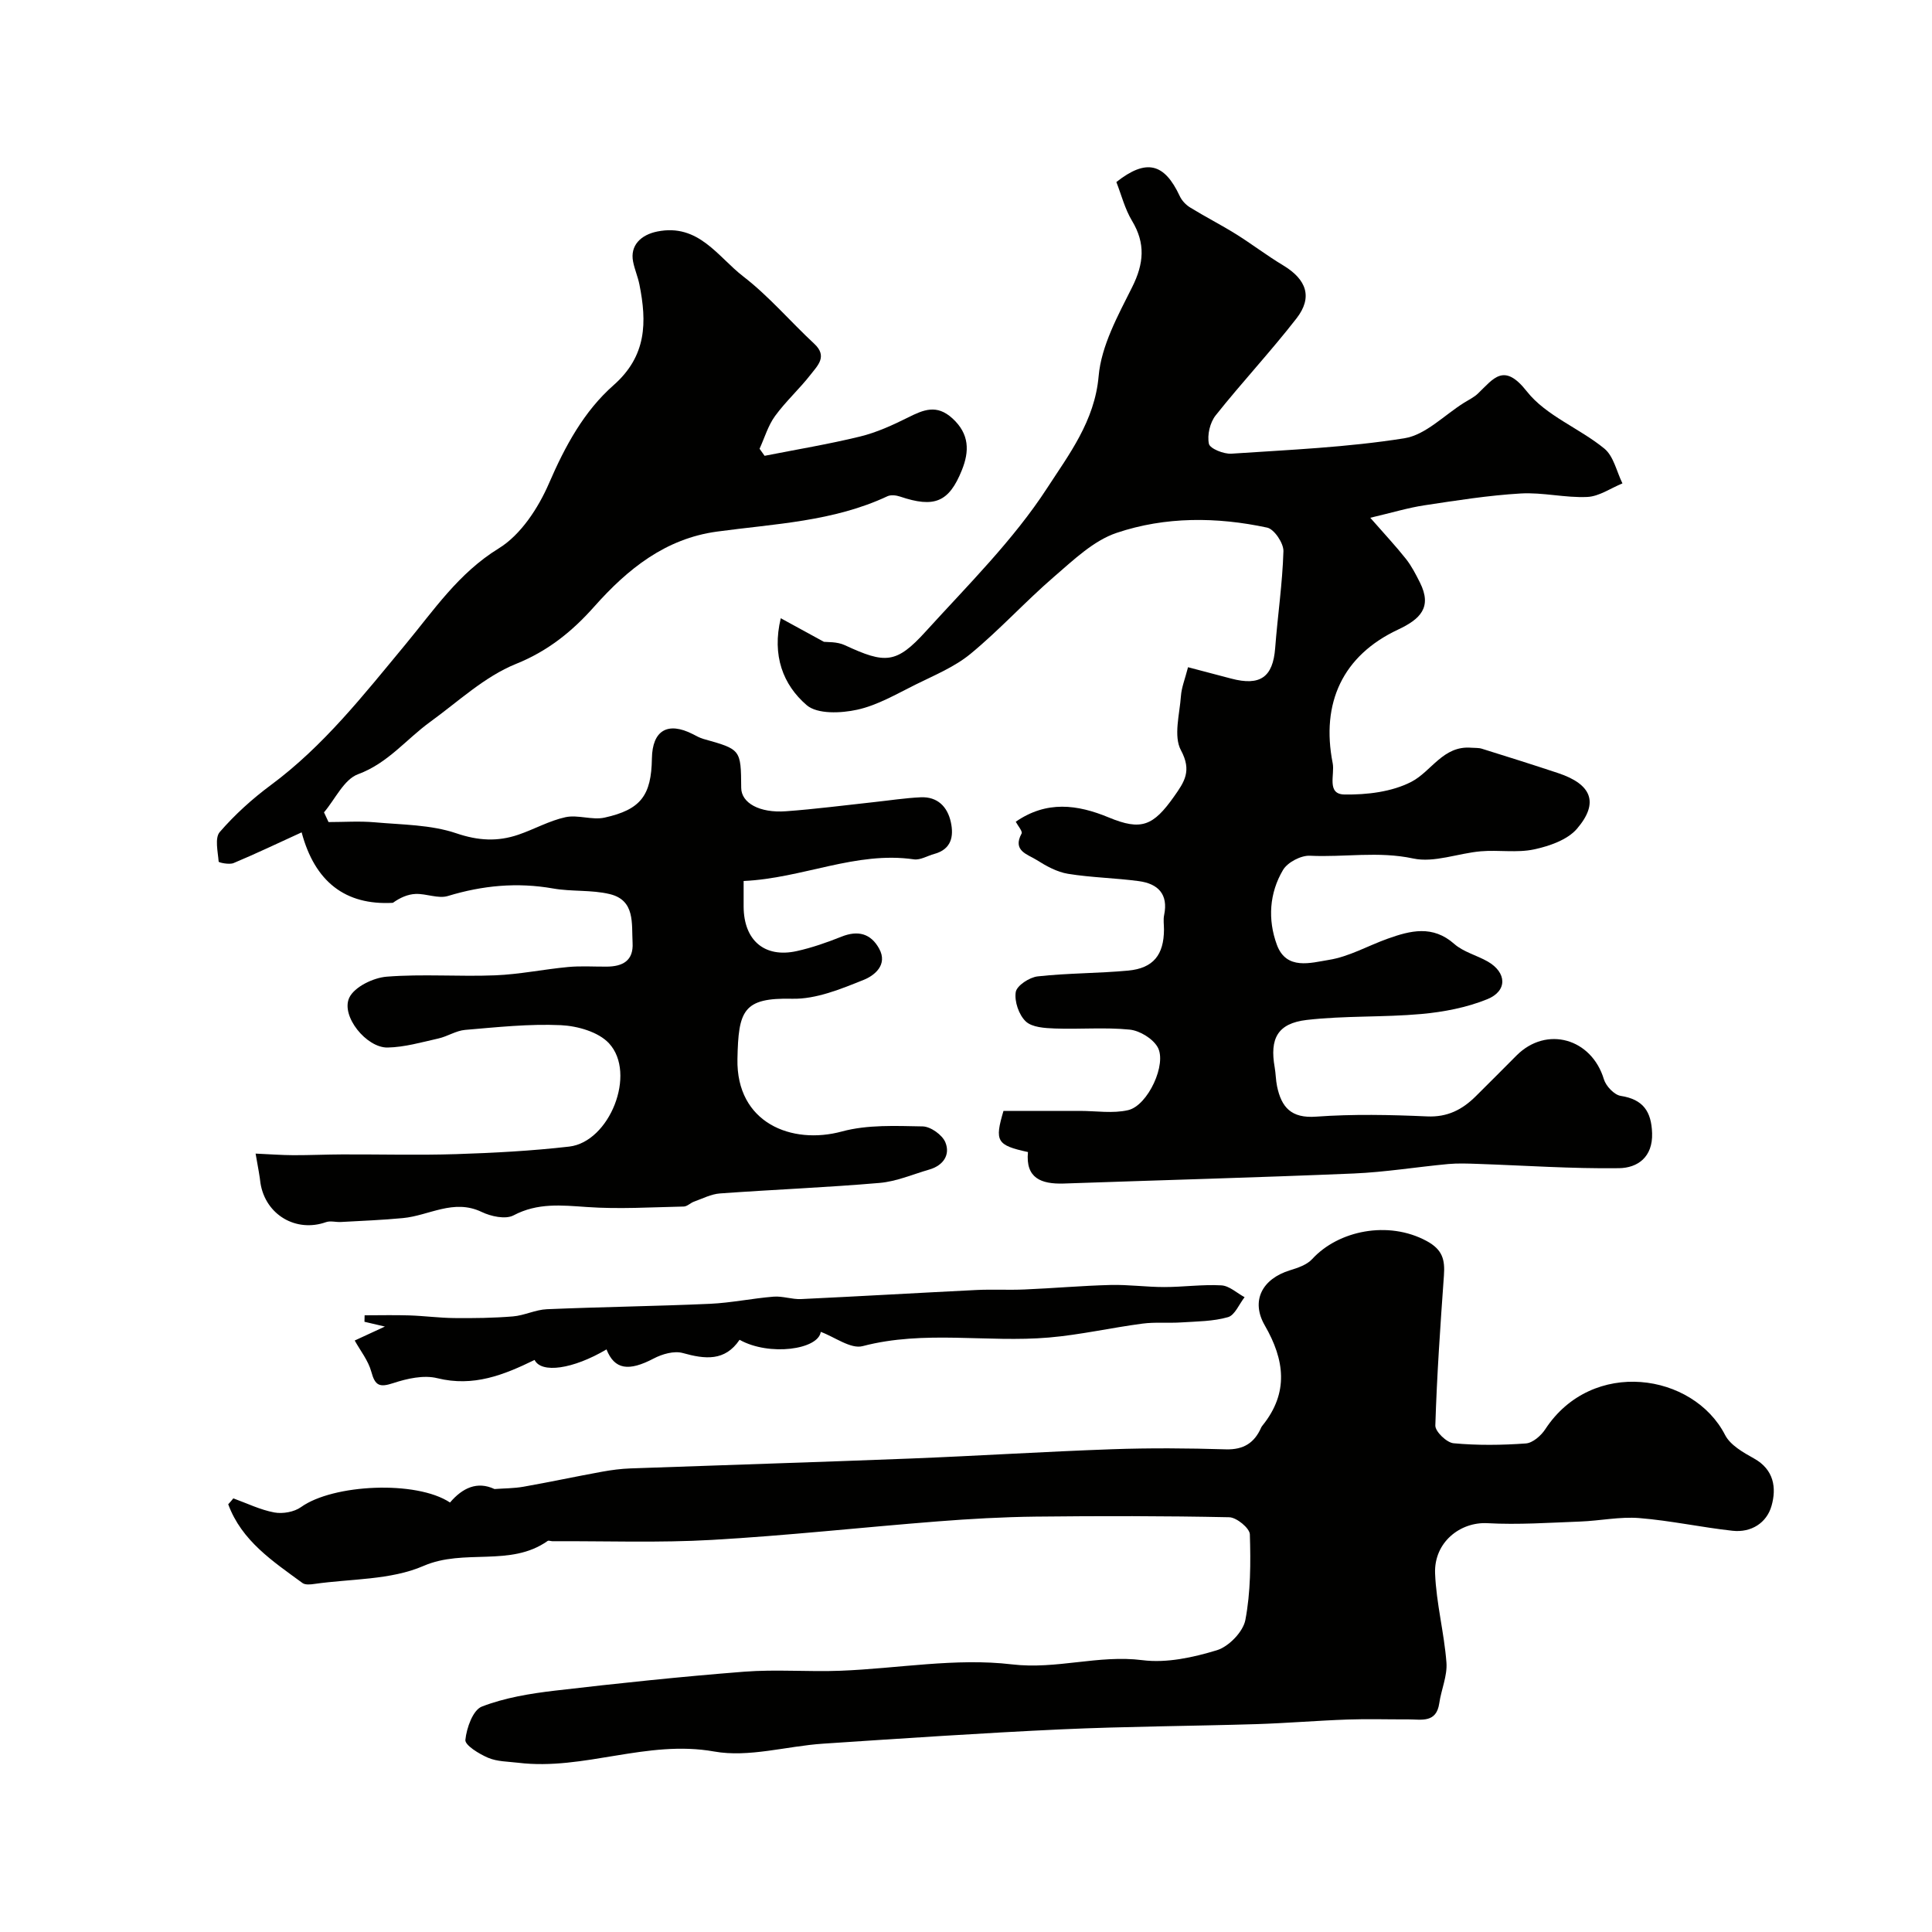
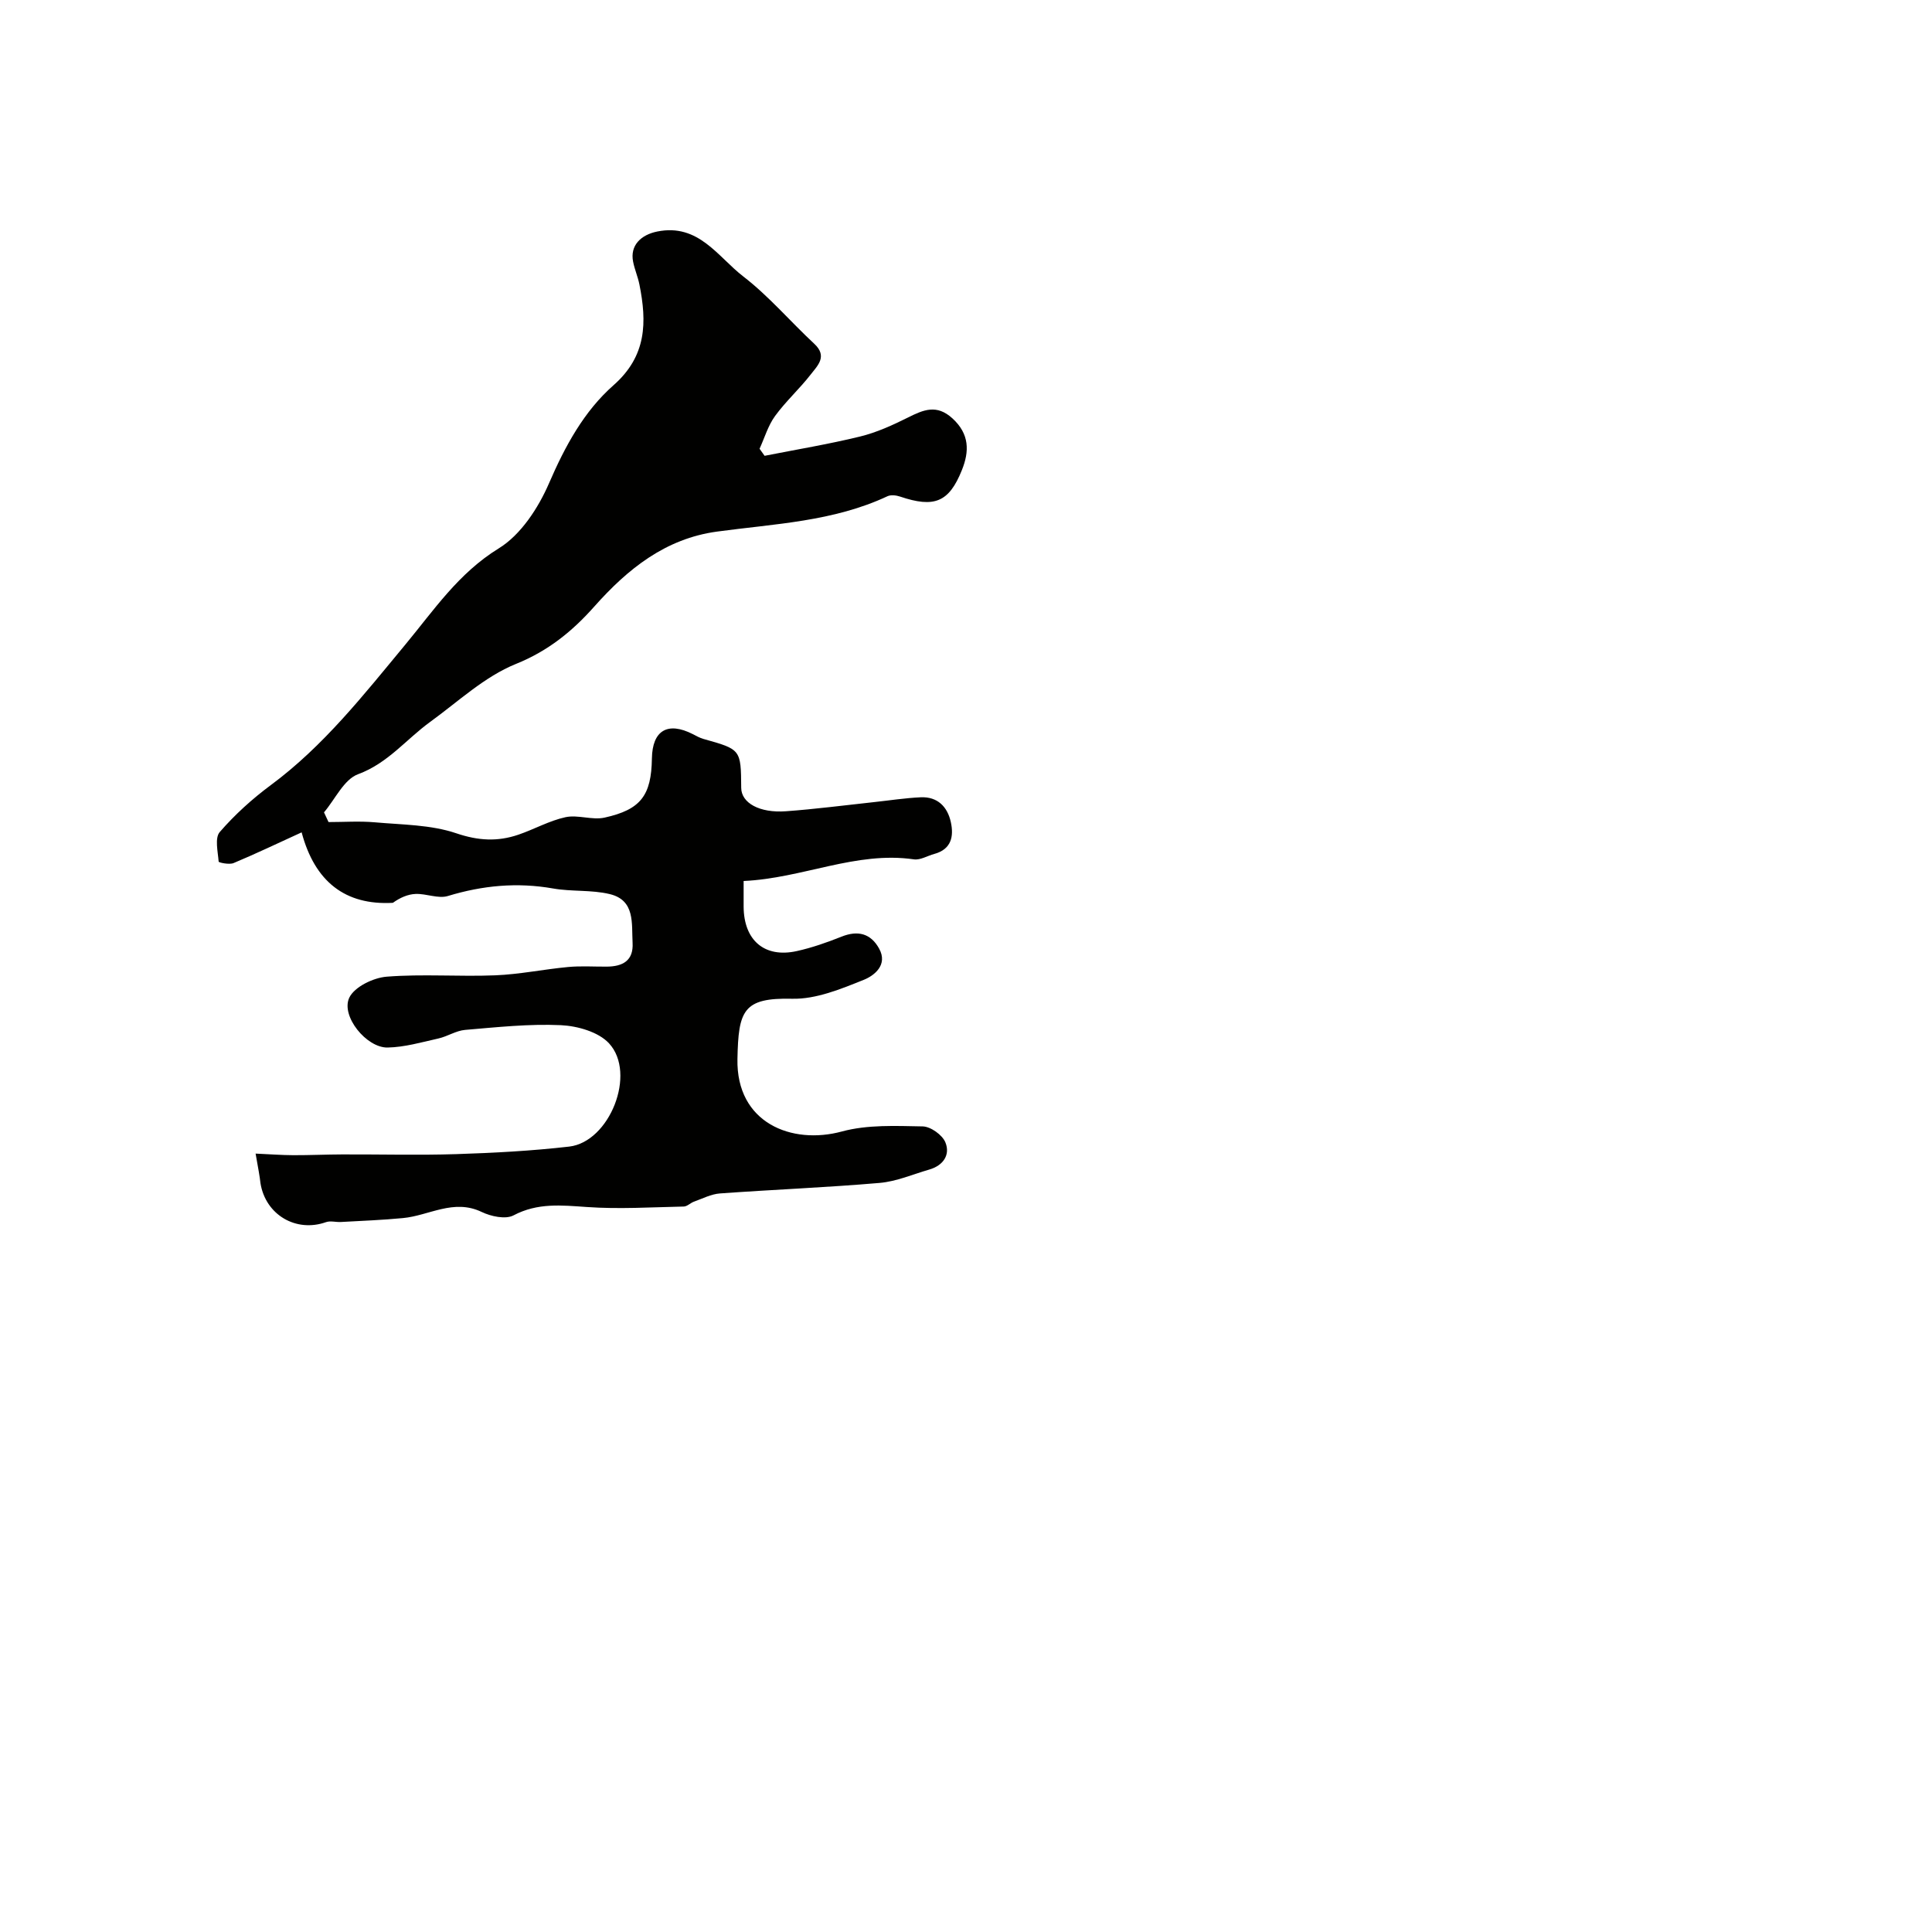
<svg xmlns="http://www.w3.org/2000/svg" enable-background="new 0 0 400 400" viewBox="0 0 400 400">
  <g fill="#010100">
-     <path d="m212.83 238.52c-6.49-1.42-6.93-2.23-5.07-8.52h15.83c3.34 0 6.82.58 9.99-.16 4.09-.96 8.09-9.61 6.08-13.07-1.03-1.77-3.7-3.39-5.78-3.6-5.11-.51-10.32-.04-15.48-.23-2.08-.08-4.72-.23-6.03-1.47-1.43-1.36-2.38-4.15-2.07-6.08.22-1.34 2.84-3.05 4.54-3.24 6.22-.69 12.51-.62 18.75-1.2 5.2-.49 7.38-3.27 7.4-8.5 0-1-.17-2.04.03-2.99.91-4.36-1.3-6.5-5.22-7.03-4.88-.66-9.84-.73-14.69-1.52-2.27-.37-4.51-1.61-6.5-2.87-1.84-1.17-5.06-1.87-3.1-5.47.24-.45-.76-1.58-1.21-2.44 6.4-4.41 12.73-3.59 19.27-.88 6.71 2.78 9.19 1.76 13.49-4.32 2.16-3.06 3.74-5.32 1.44-9.6-1.57-2.91-.27-7.45 0-11.23.13-1.79.85-3.54 1.47-5.96 2.53.66 5.73 1.5 8.92 2.35 6.04 1.6 8.66-.31 9.12-6.31.51-6.69 1.51-13.36 1.71-20.06.05-1.65-1.9-4.56-3.36-4.88-10.43-2.24-21.09-2.31-31.16 1.08-4.8 1.61-8.95 5.63-12.95 9.07-5.94 5.12-11.26 10.99-17.3 15.97-3.31 2.73-7.51 4.45-11.42 6.39-3.93 1.95-7.86 4.27-12.06 5.19-3.35.74-8.26.95-10.46-.95-4.89-4.21-7.22-10.27-5.36-17.99 2.97 1.62 5.48 2.99 8.93 4.88.61.09 2.7-.07 4.36.71 8.36 3.88 10.62 3.87 16.73-2.86 8.74-9.62 18.14-18.91 25.15-29.71 4.44-6.85 9.83-13.83 10.64-23.14.55-6.32 4.01-12.57 6.95-18.45 2.42-4.85 2.79-9.03-.04-13.72-1.48-2.46-2.2-5.37-3.24-8.02 6.18-4.87 9.93-3.95 13.13 2.92.43.93 1.27 1.81 2.15 2.35 3.1 1.91 6.36 3.57 9.45 5.49 3.32 2.07 6.44 4.47 9.79 6.48 4.87 2.93 6.18 6.61 2.77 11-5.34 6.87-11.31 13.25-16.73 20.07-1.18 1.48-1.78 4.06-1.4 5.88.21 1 3.06 2.15 4.65 2.05 11.97-.8 24.01-1.31 35.82-3.19 4.41-.7 8.27-4.81 12.38-7.37.97-.6 2.04-1.12 2.85-1.89 3.25-3.11 5.37-6.5 10.13-.44 3.95 5.03 10.89 7.61 16.05 11.84 1.92 1.58 2.53 4.75 3.74 7.2-2.43.99-4.82 2.7-7.29 2.81-4.57.21-9.22-.99-13.78-.72-6.67.39-13.32 1.45-19.94 2.45-3.32.5-6.57 1.49-11.2 2.58 3.01 3.44 5.31 5.89 7.39 8.52 1.16 1.47 2.04 3.19 2.89 4.88 2.58 5.15.08 7.59-4.57 9.77-11.39 5.36-15.96 15.14-13.49 27.65.46 2.35-1.32 6.41 2.42 6.47 4.66.08 9.84-.54 13.88-2.63 4.16-2.16 6.57-7.54 12.4-7.05.74.06 1.51-.01 2.2.21 5.27 1.64 10.53 3.3 15.77 5.04 6.95 2.31 8.52 6.13 3.91 11.52-1.98 2.31-5.73 3.6-8.9 4.28-3.53.75-7.34.08-10.99.39-4.71.4-9.67 2.43-14.03 1.49-7.22-1.55-14.27-.22-21.37-.57-1.86-.09-4.63 1.36-5.57 2.94-2.85 4.8-3.19 10.29-1.28 15.49 1.96 5.34 7.05 3.73 10.74 3.14 4.19-.66 8.11-2.93 12.19-4.39 4.73-1.69 9.33-2.87 13.81 1.09 1.9 1.67 4.66 2.34 6.93 3.64 3.93 2.26 4.12 6.07-.09 7.79-4.28 1.74-9.05 2.65-13.68 3.07-7.88.71-15.88.32-23.73 1.23-6.04.71-7.67 3.87-6.62 9.81.23 1.29.22 2.63.49 3.92.91 4.36 2.93 6.67 8.09 6.29 7.62-.55 15.33-.39 22.98-.05 4.21.19 7.27-1.4 10.05-4.15 2.84-2.81 5.66-5.65 8.48-8.48 6.19-6.18 15.52-3.53 18.07 4.95.43 1.41 2.14 3.22 3.48 3.43 4.66.72 6.35 3.24 6.5 7.72.16 4.96-3 7.2-6.86 7.25-9.76.13-19.52-.56-29.28-.89-2.02-.07-4.06-.15-6.07.03-6.53.61-13.03 1.68-19.57 1.96-20.02.84-40.06 1.38-60.09 2.08-4.62.13-7.88-1.11-7.35-6.52z" />
-     <path d="m52.92 238.84c2.92.13 5.37.32 7.81.33 3.38.01 6.75-.15 10.13-.16 7.86-.03 15.73.19 23.58-.06 7.81-.25 15.64-.67 23.4-1.56 8.37-.96 14.01-15.12 8.26-21.37-2.18-2.37-6.54-3.61-9.98-3.77-6.58-.3-13.23.42-19.83.98-1.88.16-3.65 1.36-5.54 1.78-3.47.78-6.98 1.8-10.49 1.87-4.39.09-9.75-6.54-7.94-10.33 1.07-2.24 4.97-4.12 7.74-4.34 7.45-.59 14.99.02 22.47-.28 5.04-.2 10.04-1.25 15.08-1.72 2.66-.25 5.35-.06 8.03-.08 3.27-.03 5.54-1.21 5.33-4.93-.22-4 .57-8.82-4.74-10.09-3.78-.91-7.86-.48-11.72-1.16-7.44-1.31-14.59-.63-21.79 1.56-1.98.6-4.43-.51-6.66-.43-1.63.06-3.25.78-4.72 1.84-9.87.55-16.17-4.39-18.89-14.59-4.97 2.27-9.48 4.43-14.09 6.36-.88.37-3.07-.09-3.09-.3-.16-2.07-.84-4.9.23-6.13 3.11-3.59 6.72-6.86 10.55-9.7 10.97-8.12 19.25-18.71 27.85-29.08 5.91-7.12 11.01-14.81 19.37-19.95 4.56-2.8 8.19-8.37 10.4-13.48 3.32-7.68 7.24-14.91 13.36-20.3 6.9-6.08 6.91-13.08 5.35-20.87-.32-1.59-.99-3.1-1.3-4.69-.68-3.38 1.62-5.58 5.01-6.26 8.55-1.71 12.52 5.24 17.79 9.3 5.32 4.1 9.76 9.35 14.71 13.95 2.8 2.6.67 4.53-.73 6.34-2.32 2.99-5.18 5.57-7.4 8.62-1.44 1.98-2.16 4.49-3.2 6.77.35.49.69.97 1.04 1.46 6.59-1.3 13.24-2.4 19.76-3.99 3.44-.84 6.76-2.36 9.95-3.95 3.2-1.6 5.93-2.78 9.18.19 3.56 3.25 3.52 6.84 1.95 10.73-2.67 6.65-5.72 7.85-12.79 5.46-.8-.27-1.9-.4-2.61-.07-11.19 5.25-23.35 5.7-35.29 7.32-10.67 1.45-18.48 7.72-25.4 15.51-4.52 5.09-9.53 9.19-16.23 11.89-6.49 2.62-11.96 7.8-17.77 12.01-4.95 3.59-8.73 8.54-14.91 10.82-2.93 1.08-4.74 5.17-7.06 7.9.31.67.63 1.34.94 2.01 3.19 0 6.4-.23 9.57.05 5.67.51 11.59.48 16.87 2.27 4.56 1.55 8.56 1.76 12.85.3 3.29-1.12 6.41-2.9 9.77-3.63 2.57-.55 5.52.65 8.08.09 7.54-1.66 9.69-4.62 9.81-12.25.09-5.81 3.27-7.69 8.48-5.03.71.37 1.43.77 2.19.99 7.76 2.17 7.76 2.16 7.82 10.13.02 3.11 3.78 5.25 9.28 4.84 6.05-.44 12.08-1.23 18.11-1.88 3.26-.35 6.51-.86 9.77-1.01 3.48-.16 5.54 1.95 6.24 5.14.65 2.97.1 5.63-3.43 6.59-1.41.38-2.89 1.31-4.21 1.12-12-1.74-23.02 3.92-35.26 4.48 0 1.76-.01 3.54 0 5.32.04 6.98 4.34 10.67 11.01 9.19 3.16-.7 6.26-1.79 9.27-2.99 3.39-1.35 6.04-.66 7.77 2.47 1.88 3.39-1.03 5.6-3.12 6.45-4.75 1.91-9.93 4.06-14.88 3.94-10.17-.24-11.13 2.45-11.33 12.47-.27 13.25 11.23 17.83 21.63 15.01 5.3-1.44 11.14-1.15 16.72-1.05 1.65.03 4.07 1.76 4.7 3.3 1.06 2.59-.45 4.8-3.32 5.63-3.42.99-6.8 2.47-10.29 2.77-11 .95-22.05 1.38-33.07 2.18-1.82.13-3.6 1.07-5.37 1.7-.73.26-1.4.99-2.11 1.01-6.69.14-13.41.57-20.06.1-5.26-.36-10.2-.91-15.19 1.73-1.65.87-4.67.22-6.6-.71-5.81-2.78-10.88.76-16.29 1.27-4.27.41-8.56.57-12.84.81-1.03.06-2.17-.29-3.09.03-6.19 2.2-12.51-1.5-13.57-8.05-.16-1.44-.43-2.87-1.01-6.14z" />
-     <path d="m48.31 310.22c2.82 1.02 5.58 2.38 8.49 2.92 1.74.32 4.11-.1 5.52-1.11 6.63-4.76 23.88-5.58 30.85-.95 2.58-3.03 5.63-4.47 9.21-2.79 2-.15 4.03-.13 6-.48 5.44-.96 10.84-2.12 16.28-3.11 1.93-.35 3.9-.61 5.85-.68 19.37-.7 38.74-1.29 58.11-2.05 13.87-.55 27.73-1.43 41.6-1.92 7.85-.28 15.71-.22 23.56.02 3.7.11 5.95-1.34 7.35-4.55.07-.15.18-.28.28-.41 5.46-6.79 4.56-13.58.45-20.7-2.93-5.07-.57-9.63 5.21-11.41 1.63-.5 3.51-1.13 4.6-2.32 5.42-5.92 15.74-8.03 23.67-3.76 3.35 1.8 3.84 3.91 3.61 7.14-.74 10.35-1.46 20.7-1.78 31.07-.04 1.25 2.35 3.55 3.77 3.68 4.96.46 10 .4 14.97.04 1.42-.1 3.15-1.61 4.02-2.94 9.7-14.82 30.65-11.64 37.23 1.19 1.08 2.1 3.74 3.61 5.97 4.85 4.17 2.31 4.7 6.11 3.65 9.81-1 3.55-4.22 5.59-8.07 5.17-6.46-.71-12.86-2.11-19.33-2.63-4.03-.32-8.15.57-12.24.72-6.39.24-12.81.69-19.17.34-5.65-.31-11.1 3.96-10.85 10.4.24 6.17 1.88 12.28 2.35 18.45.21 2.75-1.07 5.58-1.48 8.4-.6 4.2-3.72 3.36-6.42 3.37-4.19.02-8.39-.12-12.58.03-6.27.22-12.53.75-18.8.95-13.46.41-26.94.47-40.39 1.08-16.48.76-32.94 1.88-49.4 2.97-7.54.5-15.36 2.91-22.54 1.62-13.93-2.49-26.96 3.99-40.58 2.33-2.09-.25-4.34-.23-6.22-1.03-1.86-.79-4.82-2.6-4.71-3.7.25-2.48 1.56-6.18 3.41-6.9 4.76-1.84 10.01-2.7 15.13-3.3 13.03-1.52 26.08-2.9 39.15-3.92 6.63-.52 13.33.06 19.98-.2 11.85-.46 23.87-2.7 35.48-1.32 9.28 1.1 17.93-2.03 27.03-.87 5.01.64 10.49-.56 15.42-2.06 2.45-.75 5.42-3.81 5.89-6.26 1.1-5.78 1.11-11.82.93-17.73-.04-1.28-2.75-3.51-4.27-3.54-13.36-.28-26.73-.28-40.09-.13-6.77.08-13.55.46-20.3.99-15.57 1.22-31.11 2.94-46.7 3.83-10.99.63-22.03.22-33.05.27-.33 0-.77-.2-.98-.05-7.73 5.46-17.25 1.5-25.7 5.17-6.8 2.95-15.02 2.64-22.61 3.73-.8.12-1.88.22-2.44-.19-6.14-4.5-12.6-8.73-15.38-16.31.37-.38.72-.8 1.06-1.22z" />
-     <path d="m169.93 275.75c-.5 3.66-10.65 5.09-16.81 1.64-3.03 4.49-7.14 4.03-11.76 2.74-1.79-.5-4.27.21-6.03 1.14-5.17 2.71-8.1 2.3-9.76-1.89-6.97 4.12-13.49 5.01-14.89 2.18-6.37 3.11-12.66 5.63-20.14 3.78-2.81-.7-6.25.07-9.13 1.02-2.83.93-3.75.54-4.53-2.34-.63-2.34-2.3-4.41-3.44-6.48 1.65-.76 3.39-1.56 6.25-2.89-2.12-.5-3.17-.74-4.23-.99.01-.45.02-.9.03-1.34 3.08 0 6.17-.08 9.25.02 3.11.1 6.21.52 9.32.55 4.04.04 8.1-.01 12.13-.34 2.37-.19 4.67-1.39 7.03-1.49 11.25-.48 22.52-.62 33.77-1.12 4.4-.2 8.77-1.13 13.17-1.48 1.87-.15 3.8.58 5.68.5 12.11-.57 24.21-1.28 36.32-1.88 3.32-.16 6.66.04 9.99-.11 5.93-.25 11.86-.78 17.79-.93 3.7-.09 7.4.43 11.1.43 3.95 0 7.91-.57 11.83-.35 1.65.09 3.21 1.59 4.81 2.45-1.13 1.43-2.01 3.72-3.43 4.13-3.06.88-6.4.88-9.64 1.09-2.69.18-5.42-.1-8.07.25-6.47.85-12.87 2.32-19.36 2.88-12.81 1.1-25.76-1.58-38.57 1.78-2.47.66-5.82-1.91-8.68-2.95z" />
+     <path d="m52.92 238.84c2.92.13 5.37.32 7.81.33 3.38.01 6.75-.15 10.13-.16 7.86-.03 15.73.19 23.58-.06 7.81-.25 15.64-.67 23.4-1.56 8.37-.96 14.01-15.12 8.26-21.37-2.18-2.37-6.54-3.61-9.98-3.77-6.58-.3-13.23.42-19.83.98-1.88.16-3.65 1.36-5.54 1.78-3.47.78-6.98 1.8-10.49 1.87-4.39.09-9.75-6.54-7.94-10.33 1.07-2.24 4.97-4.12 7.74-4.34 7.45-.59 14.99.02 22.47-.28 5.04-.2 10.04-1.25 15.08-1.72 2.66-.25 5.35-.06 8.03-.08 3.27-.03 5.54-1.21 5.33-4.93-.22-4 .57-8.82-4.74-10.09-3.78-.91-7.86-.48-11.72-1.16-7.44-1.31-14.59-.63-21.79 1.56-1.98.6-4.43-.51-6.66-.43-1.63.06-3.25.78-4.72 1.84-9.87.55-16.17-4.39-18.89-14.59-4.97 2.27-9.48 4.43-14.09 6.36-.88.37-3.07-.09-3.09-.3-.16-2.07-.84-4.9.23-6.13 3.11-3.59 6.72-6.86 10.55-9.7 10.97-8.12 19.25-18.71 27.85-29.08 5.91-7.12 11.01-14.81 19.37-19.95 4.56-2.8 8.19-8.37 10.4-13.48 3.32-7.68 7.24-14.91 13.36-20.3 6.9-6.08 6.91-13.08 5.35-20.87-.32-1.59-.99-3.1-1.3-4.69-.68-3.38 1.62-5.58 5.01-6.26 8.55-1.71 12.52 5.24 17.79 9.3 5.32 4.1 9.76 9.35 14.71 13.95 2.8 2.6.67 4.53-.73 6.34-2.32 2.99-5.18 5.57-7.4 8.62-1.44 1.98-2.16 4.49-3.2 6.77.35.49.69.97 1.04 1.46 6.59-1.3 13.24-2.4 19.76-3.99 3.44-.84 6.76-2.36 9.95-3.95 3.2-1.6 5.93-2.78 9.18.19 3.56 3.25 3.52 6.84 1.95 10.73-2.67 6.65-5.72 7.85-12.79 5.46-.8-.27-1.9-.4-2.61-.07-11.19 5.25-23.35 5.7-35.29 7.32-10.67 1.45-18.48 7.72-25.4 15.51-4.52 5.09-9.53 9.19-16.23 11.89-6.49 2.62-11.96 7.8-17.77 12.01-4.95 3.59-8.73 8.54-14.91 10.82-2.93 1.08-4.74 5.17-7.06 7.9.31.67.63 1.34.94 2.01 3.19 0 6.4-.23 9.57.05 5.67.51 11.59.48 16.87 2.27 4.56 1.55 8.56 1.76 12.85.3 3.29-1.12 6.41-2.9 9.77-3.63 2.57-.55 5.52.65 8.08.09 7.54-1.66 9.69-4.62 9.81-12.25.09-5.81 3.27-7.69 8.48-5.03.71.37 1.43.77 2.19.99 7.76 2.17 7.76 2.16 7.82 10.13.02 3.11 3.78 5.25 9.28 4.84 6.05-.44 12.08-1.23 18.11-1.88 3.26-.35 6.51-.86 9.77-1.01 3.48-.16 5.54 1.95 6.24 5.14.65 2.97.1 5.63-3.43 6.59-1.41.38-2.89 1.31-4.21 1.12-12-1.74-23.02 3.92-35.26 4.48 0 1.76-.01 3.54 0 5.32.04 6.98 4.34 10.67 11.01 9.19 3.16-.7 6.26-1.79 9.27-2.99 3.39-1.35 6.04-.66 7.77 2.47 1.88 3.39-1.03 5.6-3.12 6.45-4.75 1.91-9.93 4.06-14.88 3.94-10.17-.24-11.13 2.45-11.33 12.47-.27 13.25 11.23 17.83 21.63 15.01 5.3-1.44 11.14-1.15 16.72-1.05 1.65.03 4.07 1.76 4.7 3.3 1.06 2.59-.45 4.8-3.32 5.63-3.42.99-6.8 2.47-10.29 2.77-11 .95-22.05 1.38-33.07 2.18-1.82.13-3.6 1.07-5.37 1.7-.73.26-1.4.99-2.11 1.01-6.69.14-13.41.57-20.06.1-5.26-.36-10.2-.91-15.19 1.73-1.65.87-4.67.22-6.6-.71-5.81-2.78-10.88.76-16.29 1.27-4.27.41-8.56.57-12.84.81-1.03.06-2.17-.29-3.09.03-6.19 2.2-12.51-1.5-13.57-8.05-.16-1.44-.43-2.87-1.01-6.14" />
  </g>
</svg>